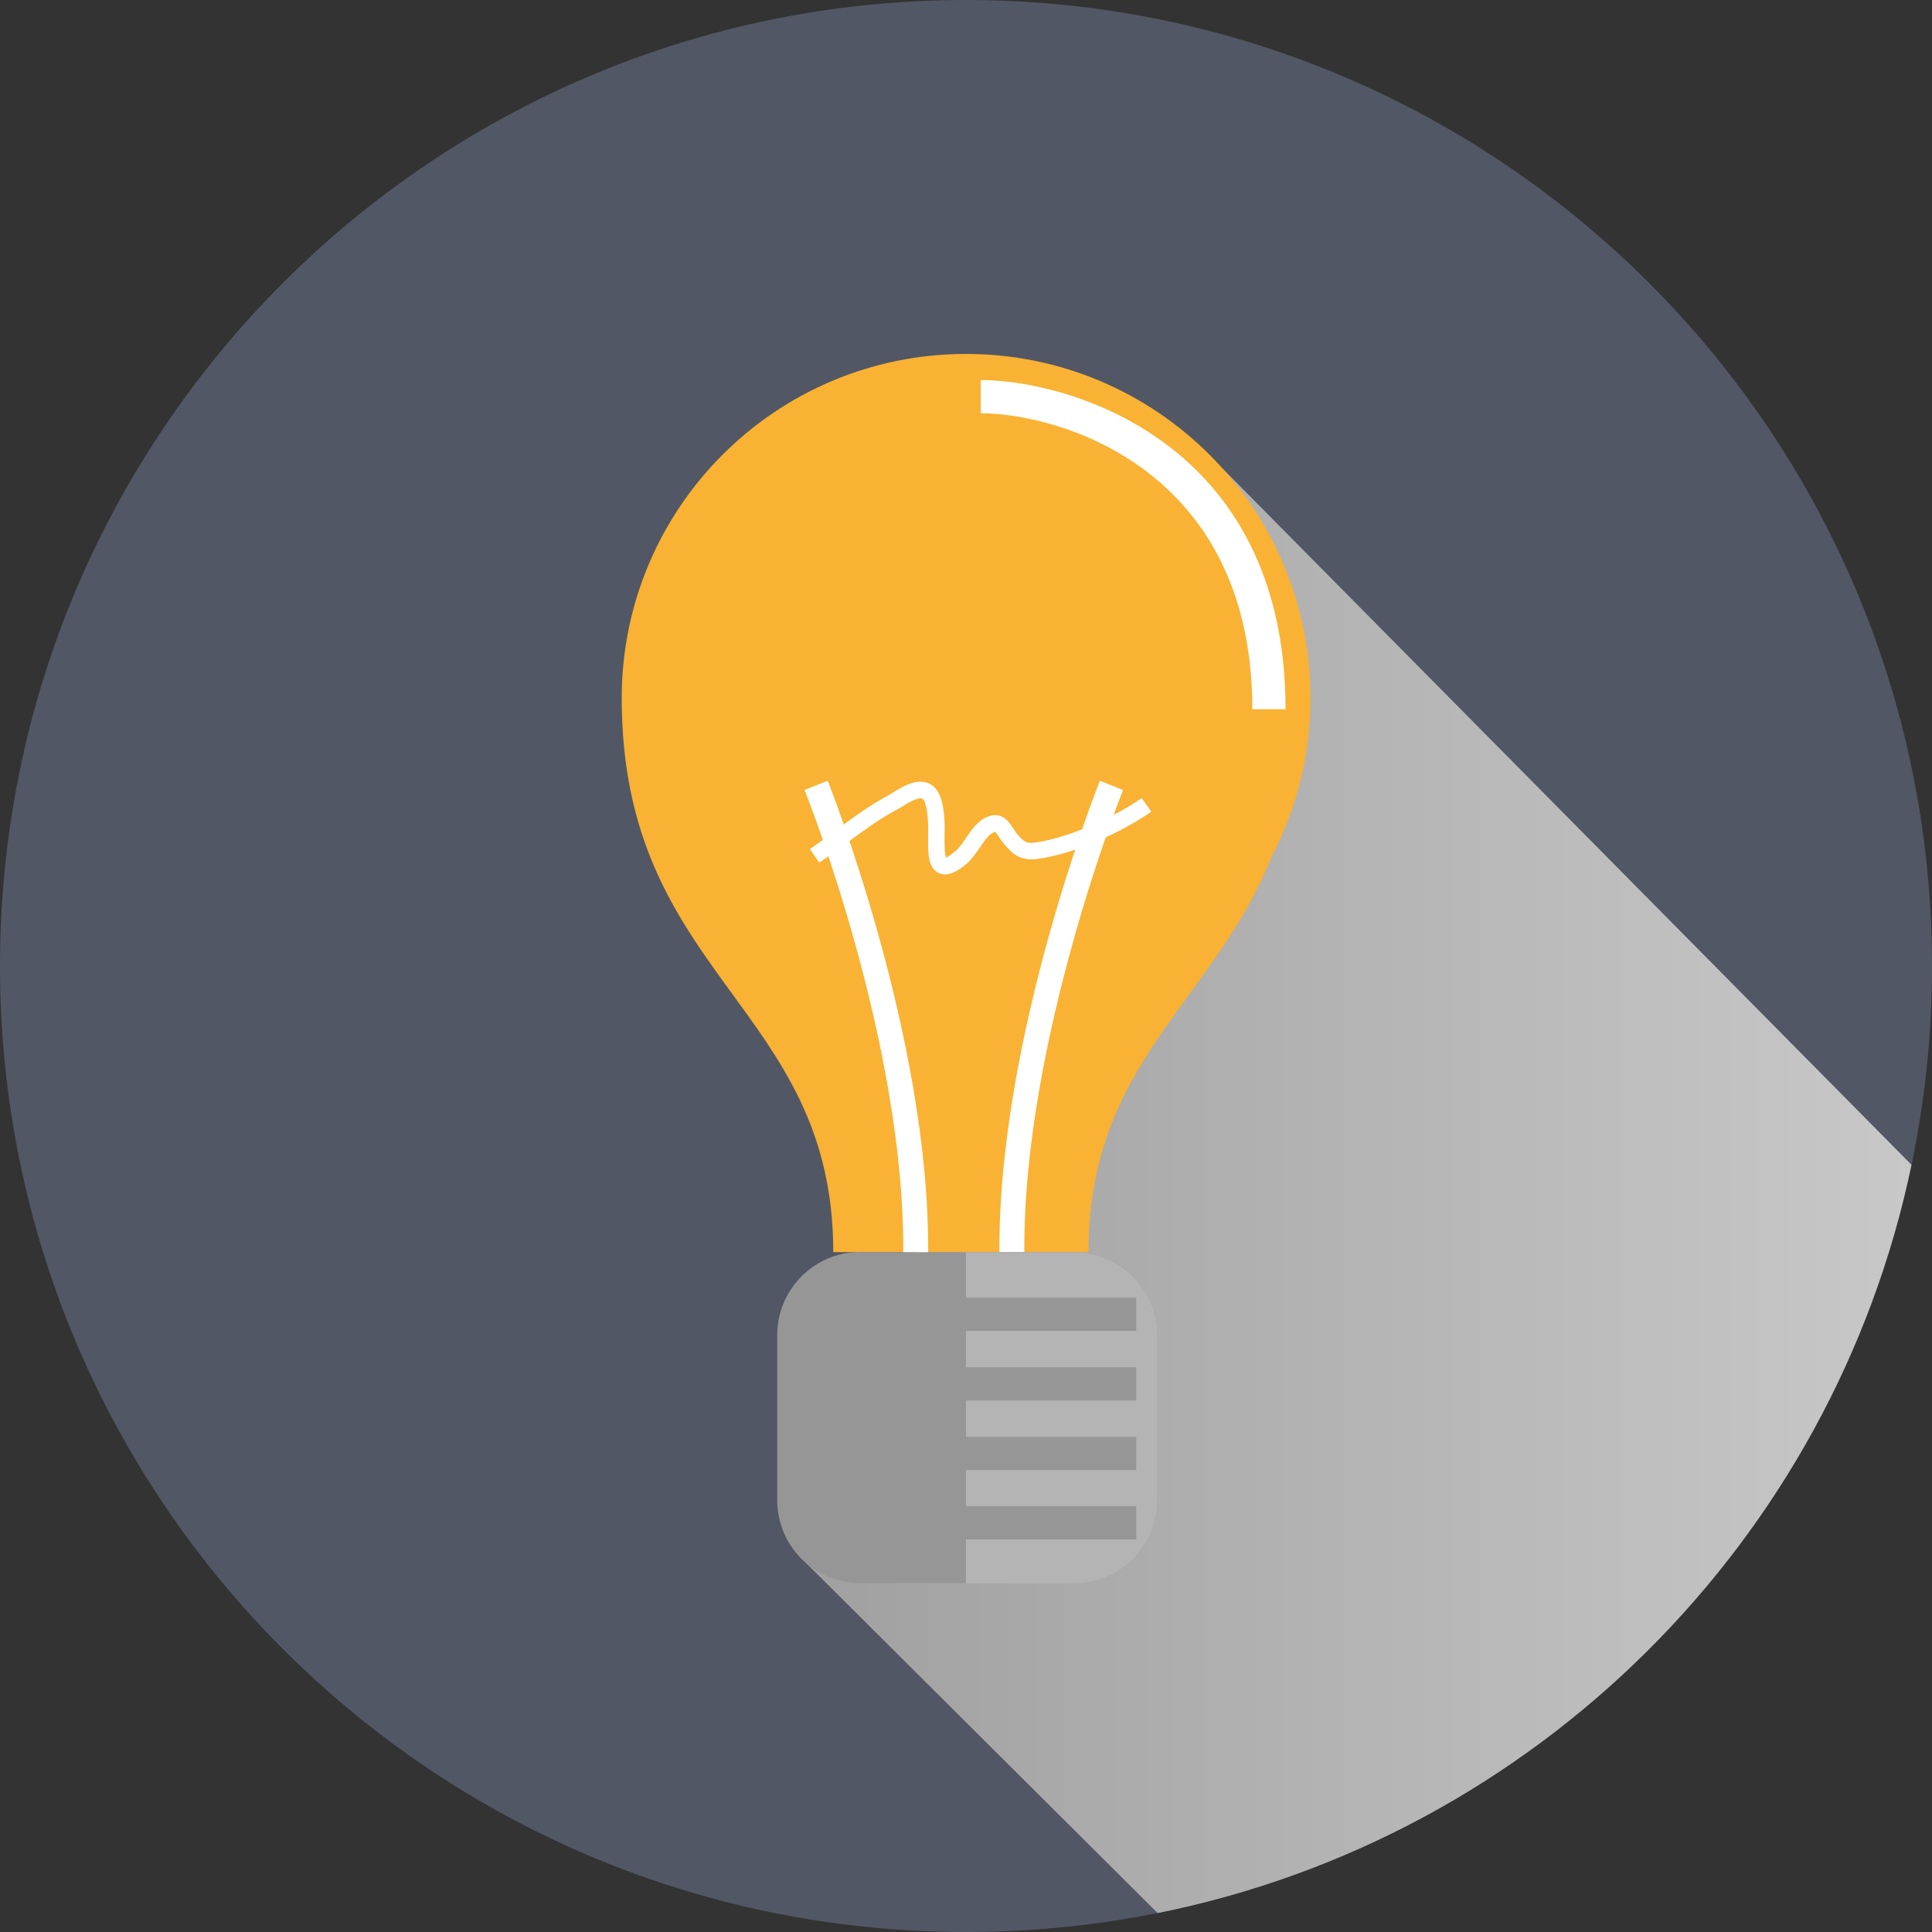
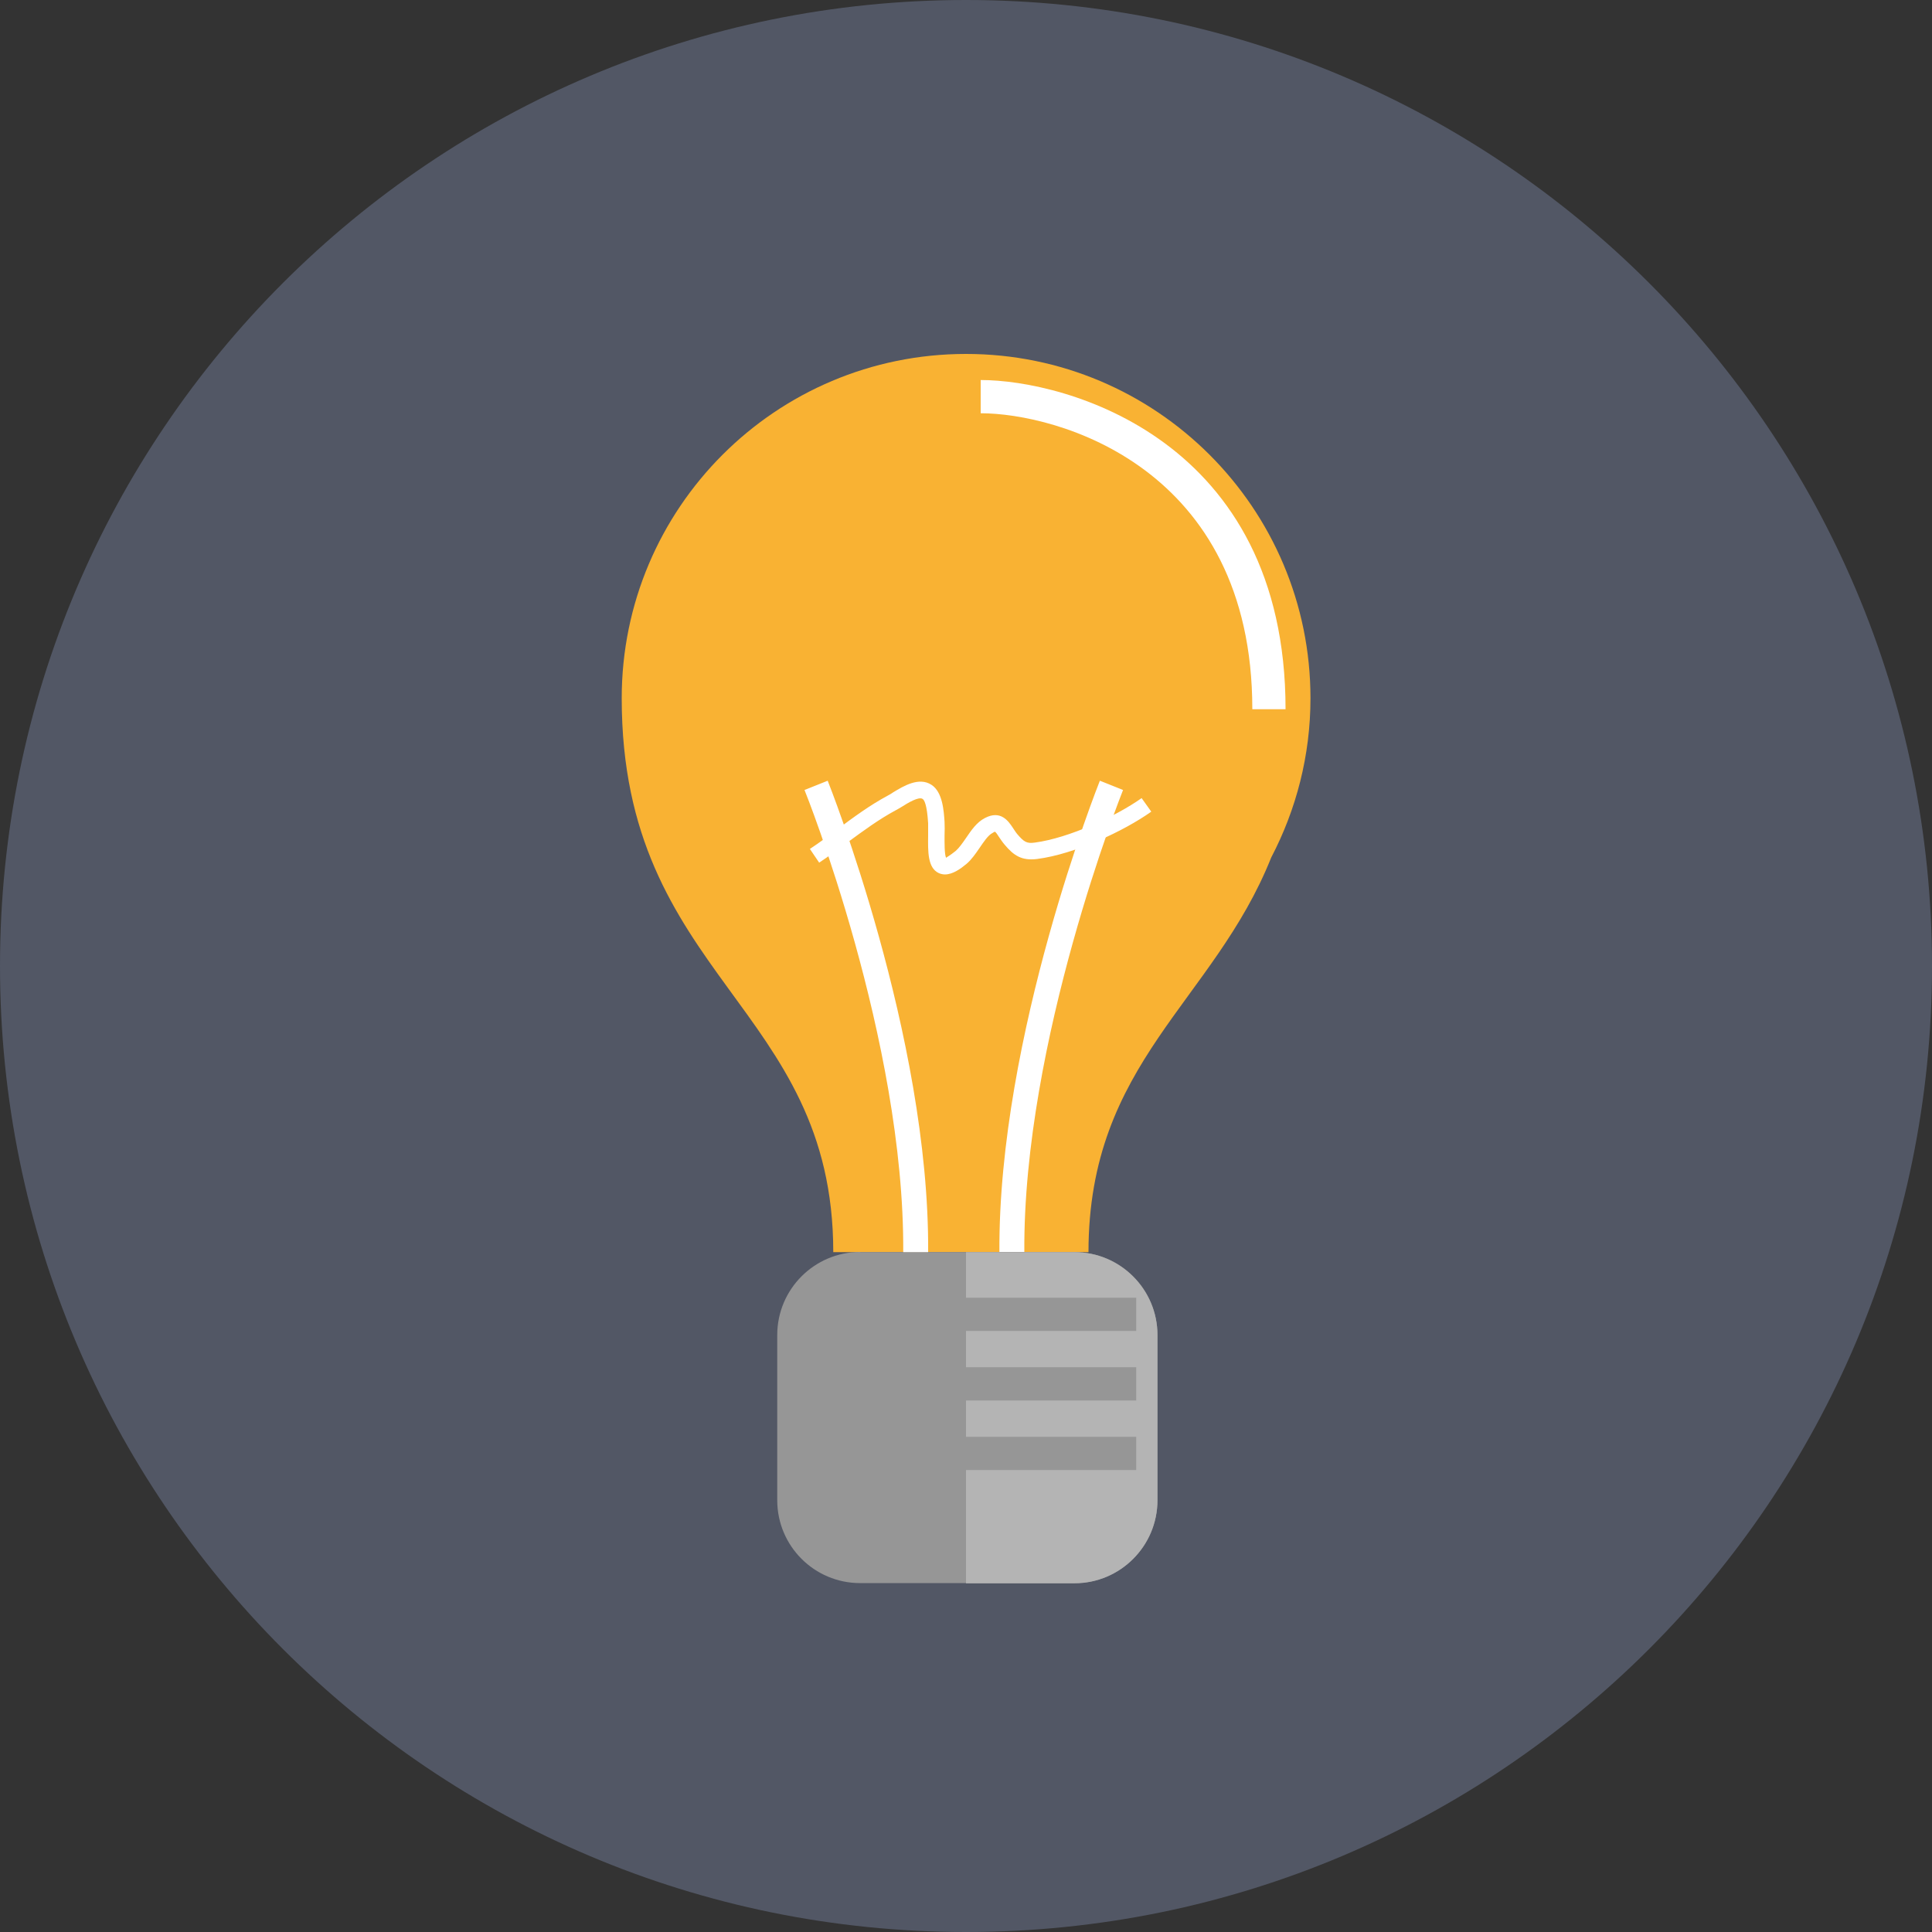
<svg xmlns="http://www.w3.org/2000/svg" width="100" height="100" viewBox="0 0 100 100" fill="none">
  <rect x="0" y="0" width="100" height="100" fill="#333333" stroke="none" />
  <path d="M50 100C77.614 100 100 77.614 100 50C100 22.386 77.614 0 50 0C22.386 0 0 22.386 0 50C0 77.614 22.386 100 50 100Z" fill="#525765" />
-   <path style="mix-blend-mode:multiply" d="M41.309 80.49L59.919 99.02C79.459 95.09 94.869 79.78 98.939 60.29L63.289 24.26L41.309 80.48V80.49Z" fill="url(#paint0_linear_113_560)" />
  <path d="M67.83 36.14C67.83 26.3 59.85 18.32 50 18.32C40.15 18.32 32.18 26.3 32.18 36.14C32.18 50.6 43.13 52.03 43.13 64.81H56.34C56.34 54.99 62.81 51.87 65.8 44.38C67.09 41.91 67.83 39.11 67.83 36.14Z" fill="#F9B233" />
  <path d="M44.531 64.811H55.62C57.99 64.811 59.91 66.731 59.91 69.101V77.651C59.91 80.021 57.99 81.941 55.62 81.941H44.52C42.151 81.941 40.23 80.021 40.23 77.651V69.101C40.23 66.731 42.151 64.801 44.531 64.801V64.811Z" fill="#969696" />
  <path d="M48.041 64.81H46.751C46.821 53.85 41.701 41.02 41.641 40.89L42.841 40.41C42.891 40.54 48.111 53.61 48.041 64.81Z" fill="white" />
  <path d="M51.729 64.81C51.659 53.61 56.879 40.54 56.929 40.41L58.129 40.89C58.079 41.02 52.949 53.86 53.019 64.8H51.729V64.81Z" fill="white" />
  <path d="M48.92 45.261C48.81 45.261 48.7 45.24 48.59 45.191C48.01 44.92 48.03 44.071 48.04 43.251C48.04 43.031 48.04 42.8 48.04 42.611C47.98 41.641 47.84 41.401 47.75 41.35C47.55 41.221 46.99 41.56 46.69 41.751C46.57 41.821 46.46 41.891 46.36 41.941C45.47 42.42 44.69 43.001 43.87 43.6C43.39 43.961 42.91 44.31 42.4 44.651L41.92 43.941C42.42 43.611 42.89 43.261 43.36 42.91C44.17 42.31 45 41.691 45.95 41.181C46.03 41.141 46.13 41.081 46.23 41.011C46.76 40.691 47.56 40.2 48.21 40.62C48.8 41.001 48.85 41.99 48.89 42.531C48.9 42.761 48.9 43.001 48.89 43.251C48.89 43.59 48.88 44.221 48.97 44.401C48.99 44.37 49.15 44.3 49.47 44.041C49.64 43.891 49.81 43.651 49.99 43.391C50.27 42.98 50.55 42.56 50.98 42.34C51.8 41.91 52.2 42.511 52.42 42.84C52.49 42.941 52.56 43.06 52.65 43.17C53.01 43.59 53.15 43.67 53.57 43.611C55.31 43.38 57.75 42.261 59.09 41.31L59.59 42.011C58.18 43.011 55.63 44.211 53.68 44.461C52.88 44.56 52.47 44.281 52 43.721C51.88 43.581 51.79 43.441 51.7 43.31C51.64 43.211 51.55 43.081 51.5 43.05C51.5 43.05 51.45 43.06 51.38 43.111C51.14 43.23 50.92 43.571 50.7 43.891C50.5 44.181 50.29 44.49 50.03 44.711C49.73 44.961 49.32 45.261 48.91 45.261H48.92Z" fill="white" />
  <path d="M55.62 81.951C57.98 81.951 59.91 80.021 59.91 77.651V69.1C59.91 66.74 57.98 64.811 55.62 64.811H50V81.951H55.62Z" fill="#B4B4B4" />
  <path d="M58.81 67.17H41.31V68.89H58.81V67.17Z" fill="#969696" />
  <path d="M58.81 70.769H41.31V72.49H58.81V70.769Z" fill="#969696" />
  <path d="M58.81 74.37H41.31V76.09H58.81V74.37Z" fill="#969696" />
-   <path d="M58.81 77.96H41.31V79.68H58.81V77.96Z" fill="#969696" />
  <path d="M66.54 36.71H64.82C64.82 24.14 54.67 21.39 50.76 21.39V19.67C55.15 19.67 66.54 22.73 66.54 36.71Z" fill="white" />
  <defs>
    <linearGradient id="paint0_linear_113_560" x1="41.309" y1="61.64" x2="98.939" y2="61.64" gradientUnits="userSpaceOnUse">
      <stop stop-color="#A0A0A0" />
      <stop offset="1" stop-color="#C8C8C8" />
    </linearGradient>
  </defs>
</svg>